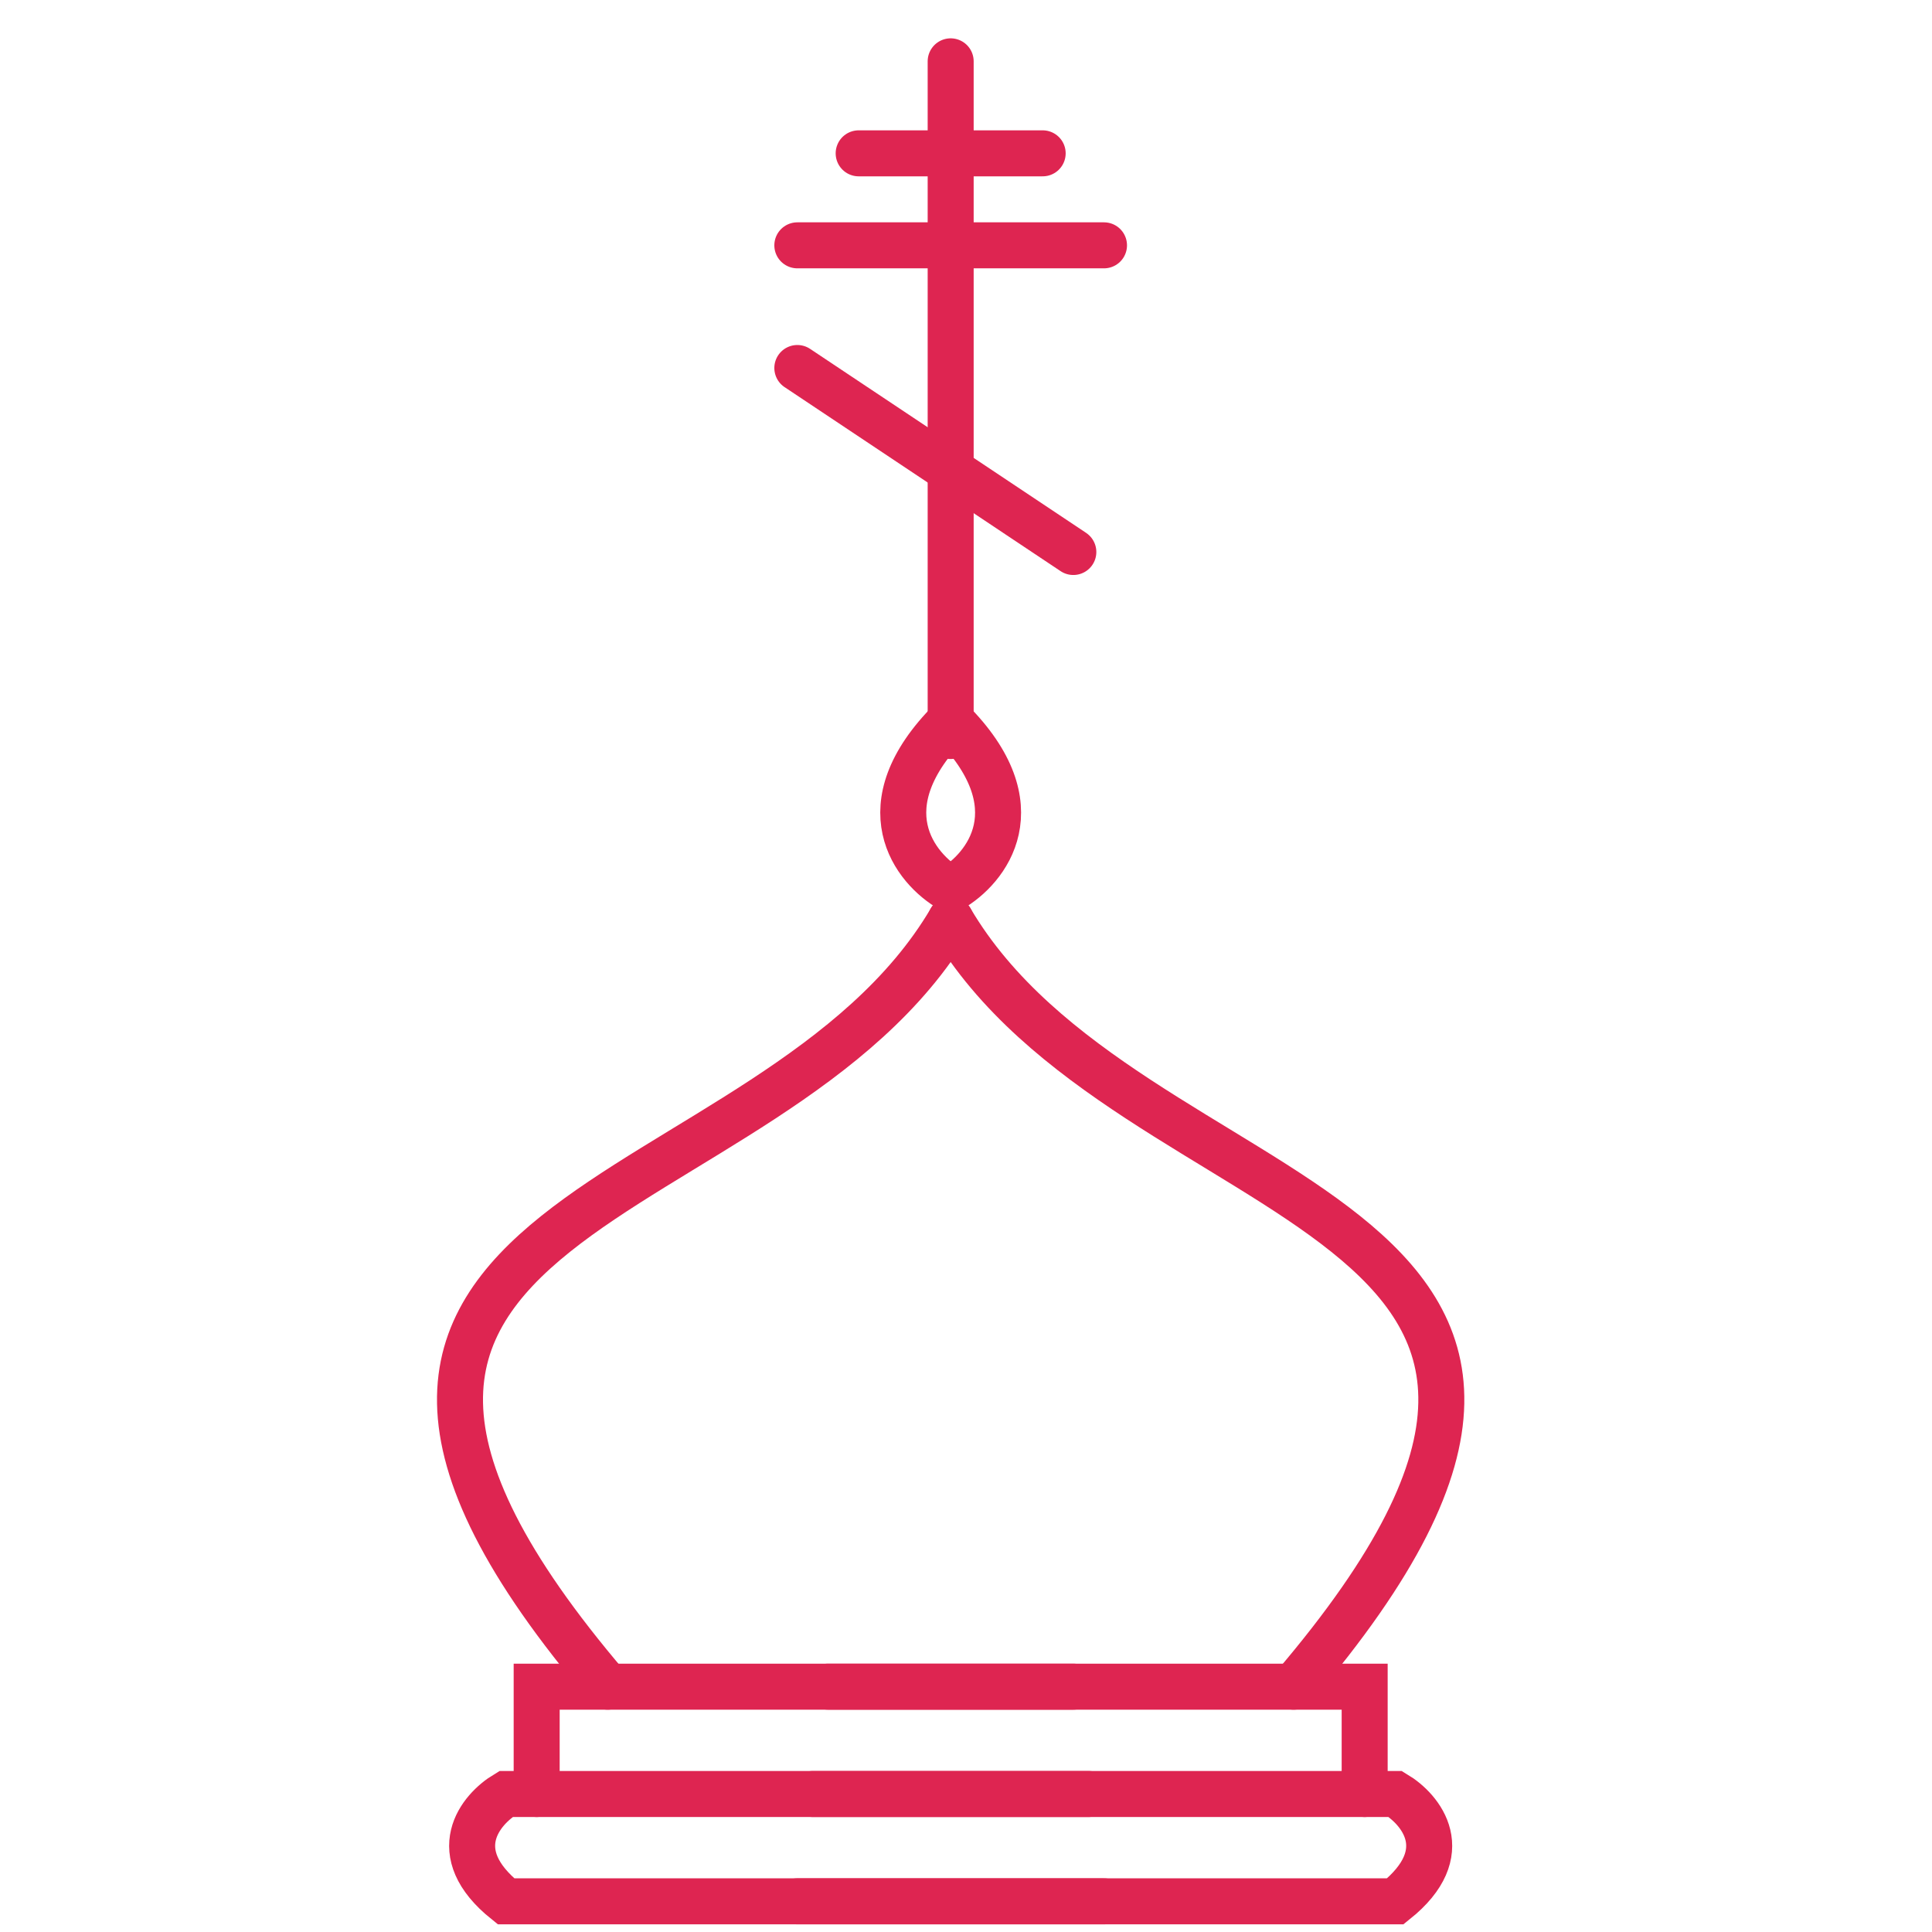
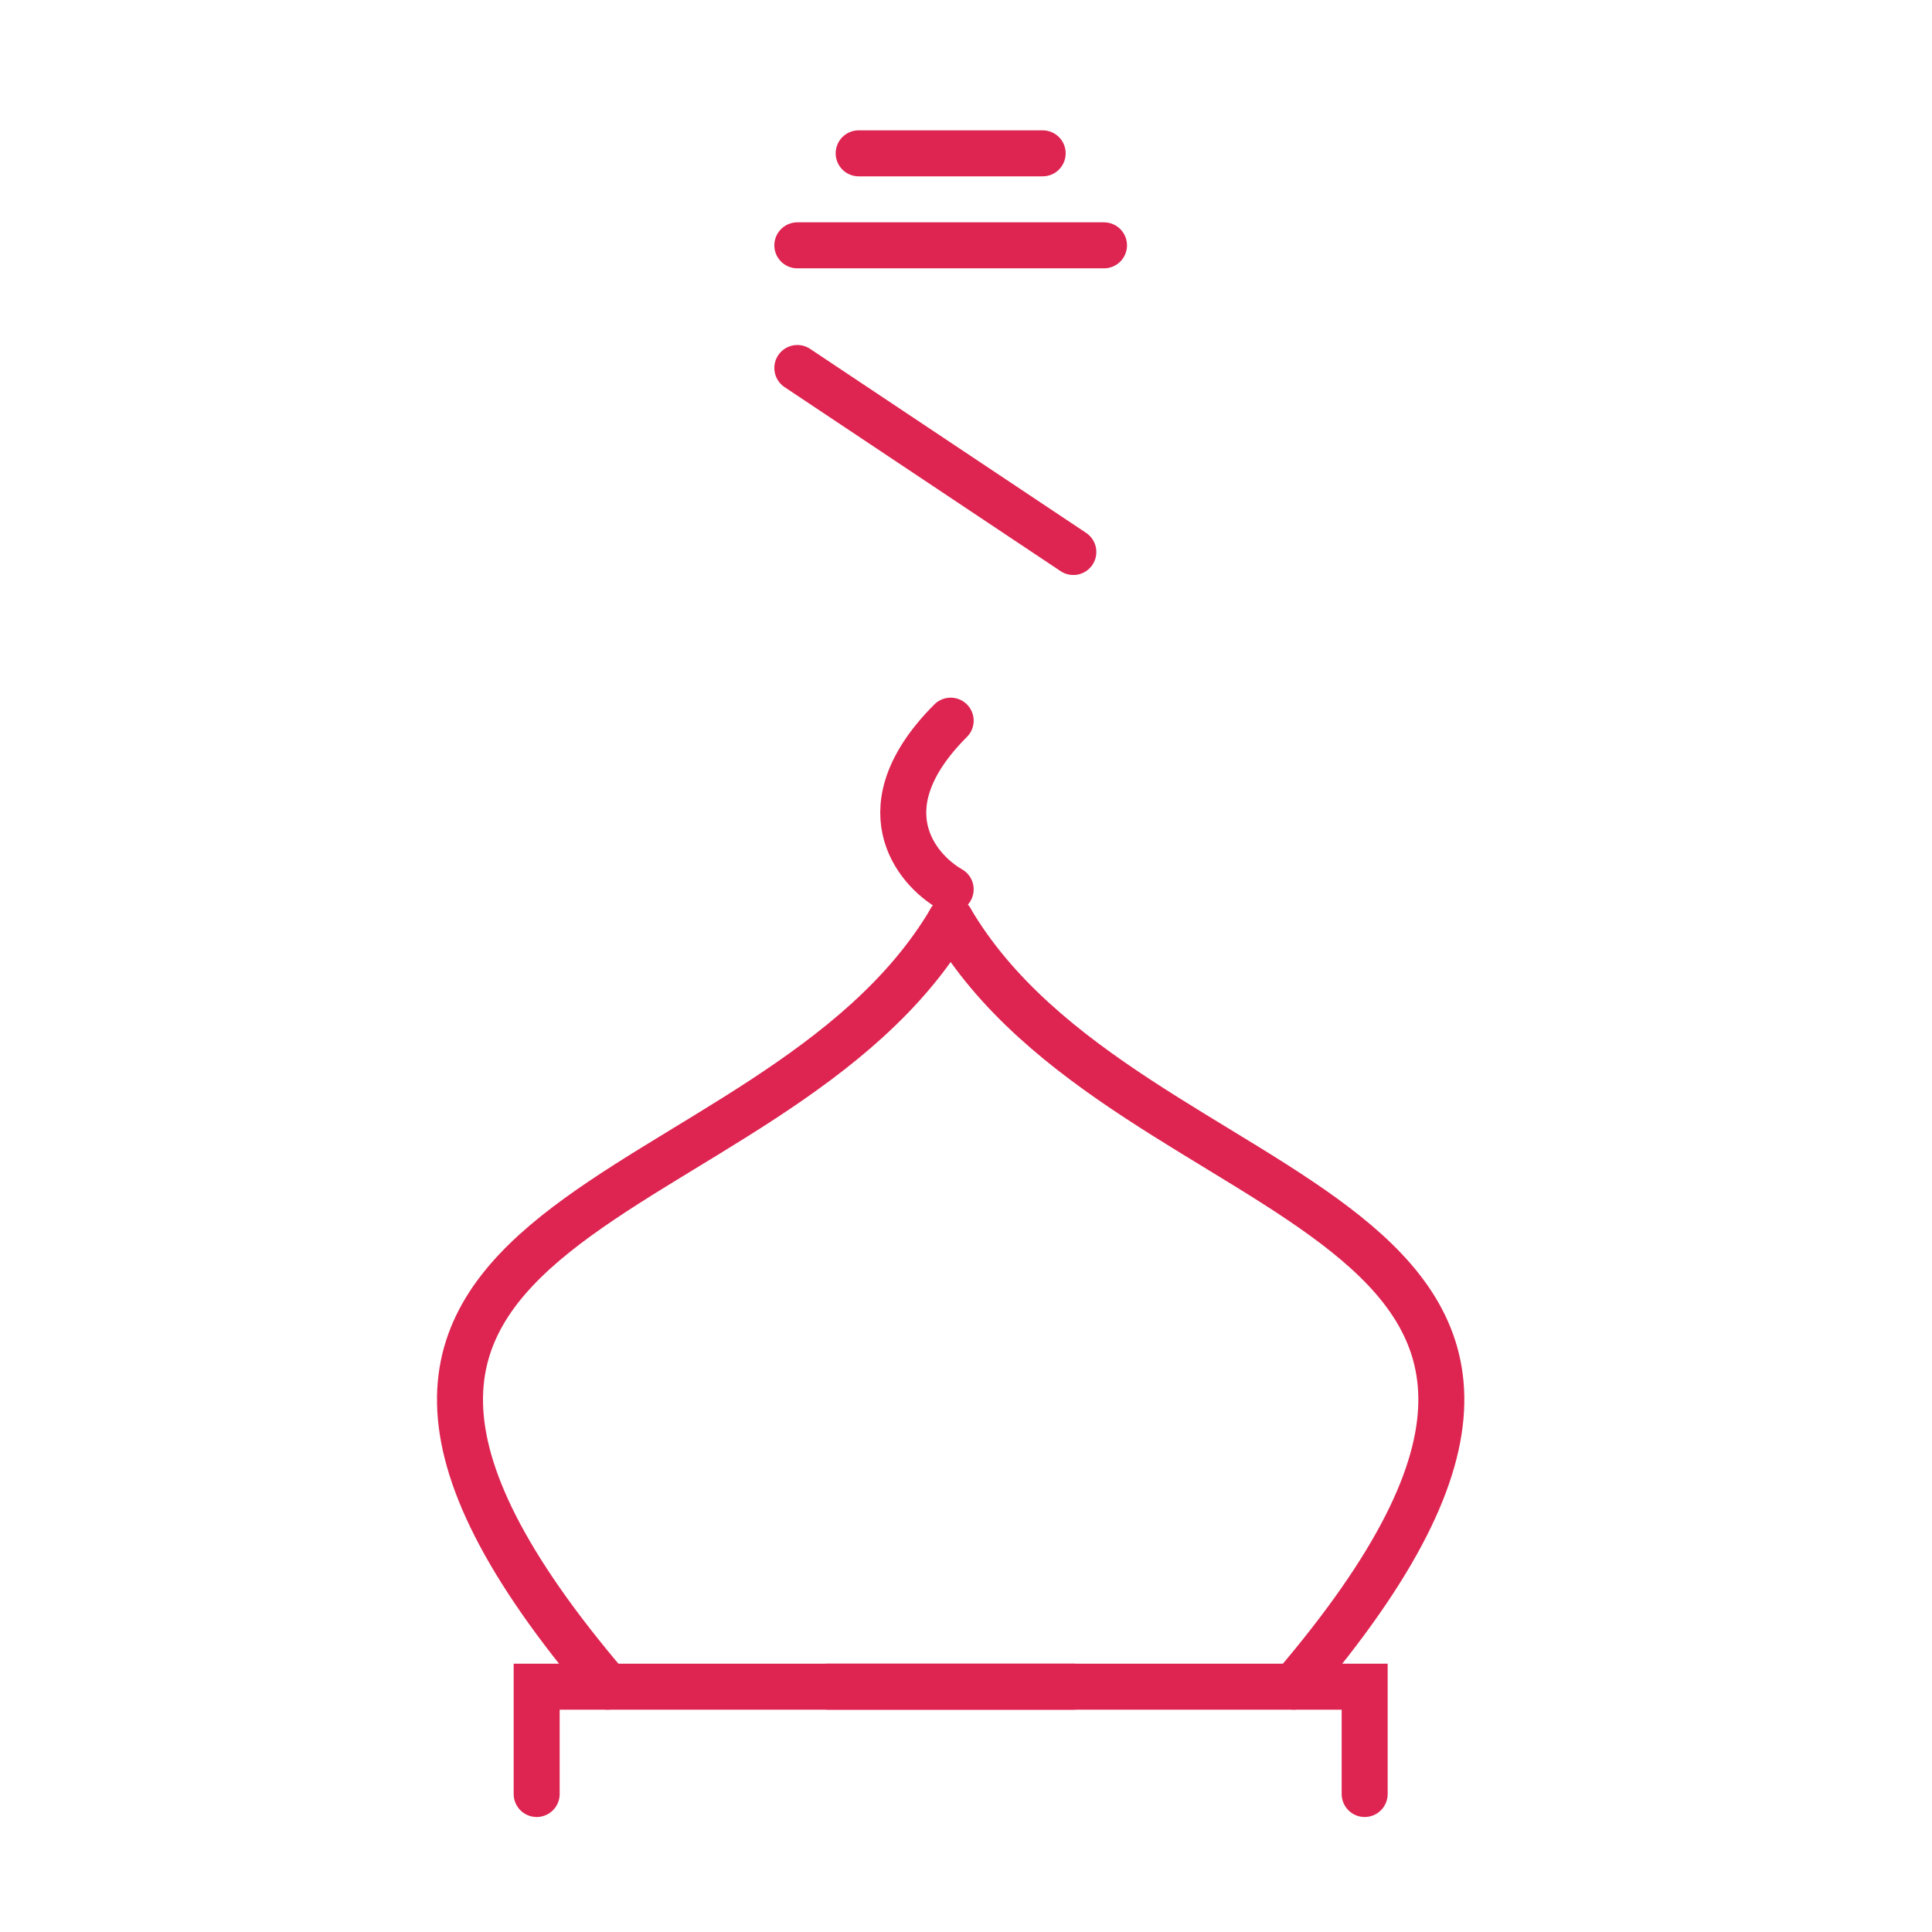
<svg xmlns="http://www.w3.org/2000/svg" width="63" height="63" viewBox="0 0 63 63" fill="none">
-   <path d="M35.5 58.5H16.5C15.667 59 14.5 60.4 16.5 62H36" stroke="#DE2551" stroke-width="1.5" stroke-linecap="round" />
  <path d="M35 55H17.5V58.5" stroke="#DE2551" stroke-width="1.5" stroke-linecap="round" />
  <path d="M19.817 55C6.204 39.052 25.166 39.914 31 30" stroke="#DE2551" stroke-width="1.5" stroke-linecap="round" />
-   <path d="M26.5 58.5H45.5C46.333 59 47.5 60.4 45.5 62H26" stroke="#DE2551" stroke-width="1.5" stroke-linecap="round" />
  <path d="M27 55H44.5V58.5" stroke="#DE2551" stroke-width="1.5" stroke-linecap="round" />
  <path d="M42.182 55C55.796 39.052 36.834 39.914 31 30" stroke="#DE2551" stroke-width="1.5" stroke-linecap="round" />
  <path d="M31 29C29.833 28.333 28.2 26.3 31 23.5" stroke="#DE2551" stroke-width="1.5" stroke-linecap="round" />
-   <path d="M31 29C32.167 28.333 33.8 26.3 31 23.5" stroke="#DE2551" stroke-width="1.5" stroke-linecap="round" />
-   <path d="M31 24V2" stroke="#DE2551" stroke-width="1.5" stroke-linecap="round" />
  <path d="M28 5H34" stroke="#DE2551" stroke-width="1.5" stroke-linecap="round" />
  <path d="M26 8H36" stroke="#DE2551" stroke-width="1.5" stroke-linecap="round" />
  <path d="M26 12L35 18" stroke="#DE2551" stroke-width="1.5" stroke-linecap="round" />
</svg>